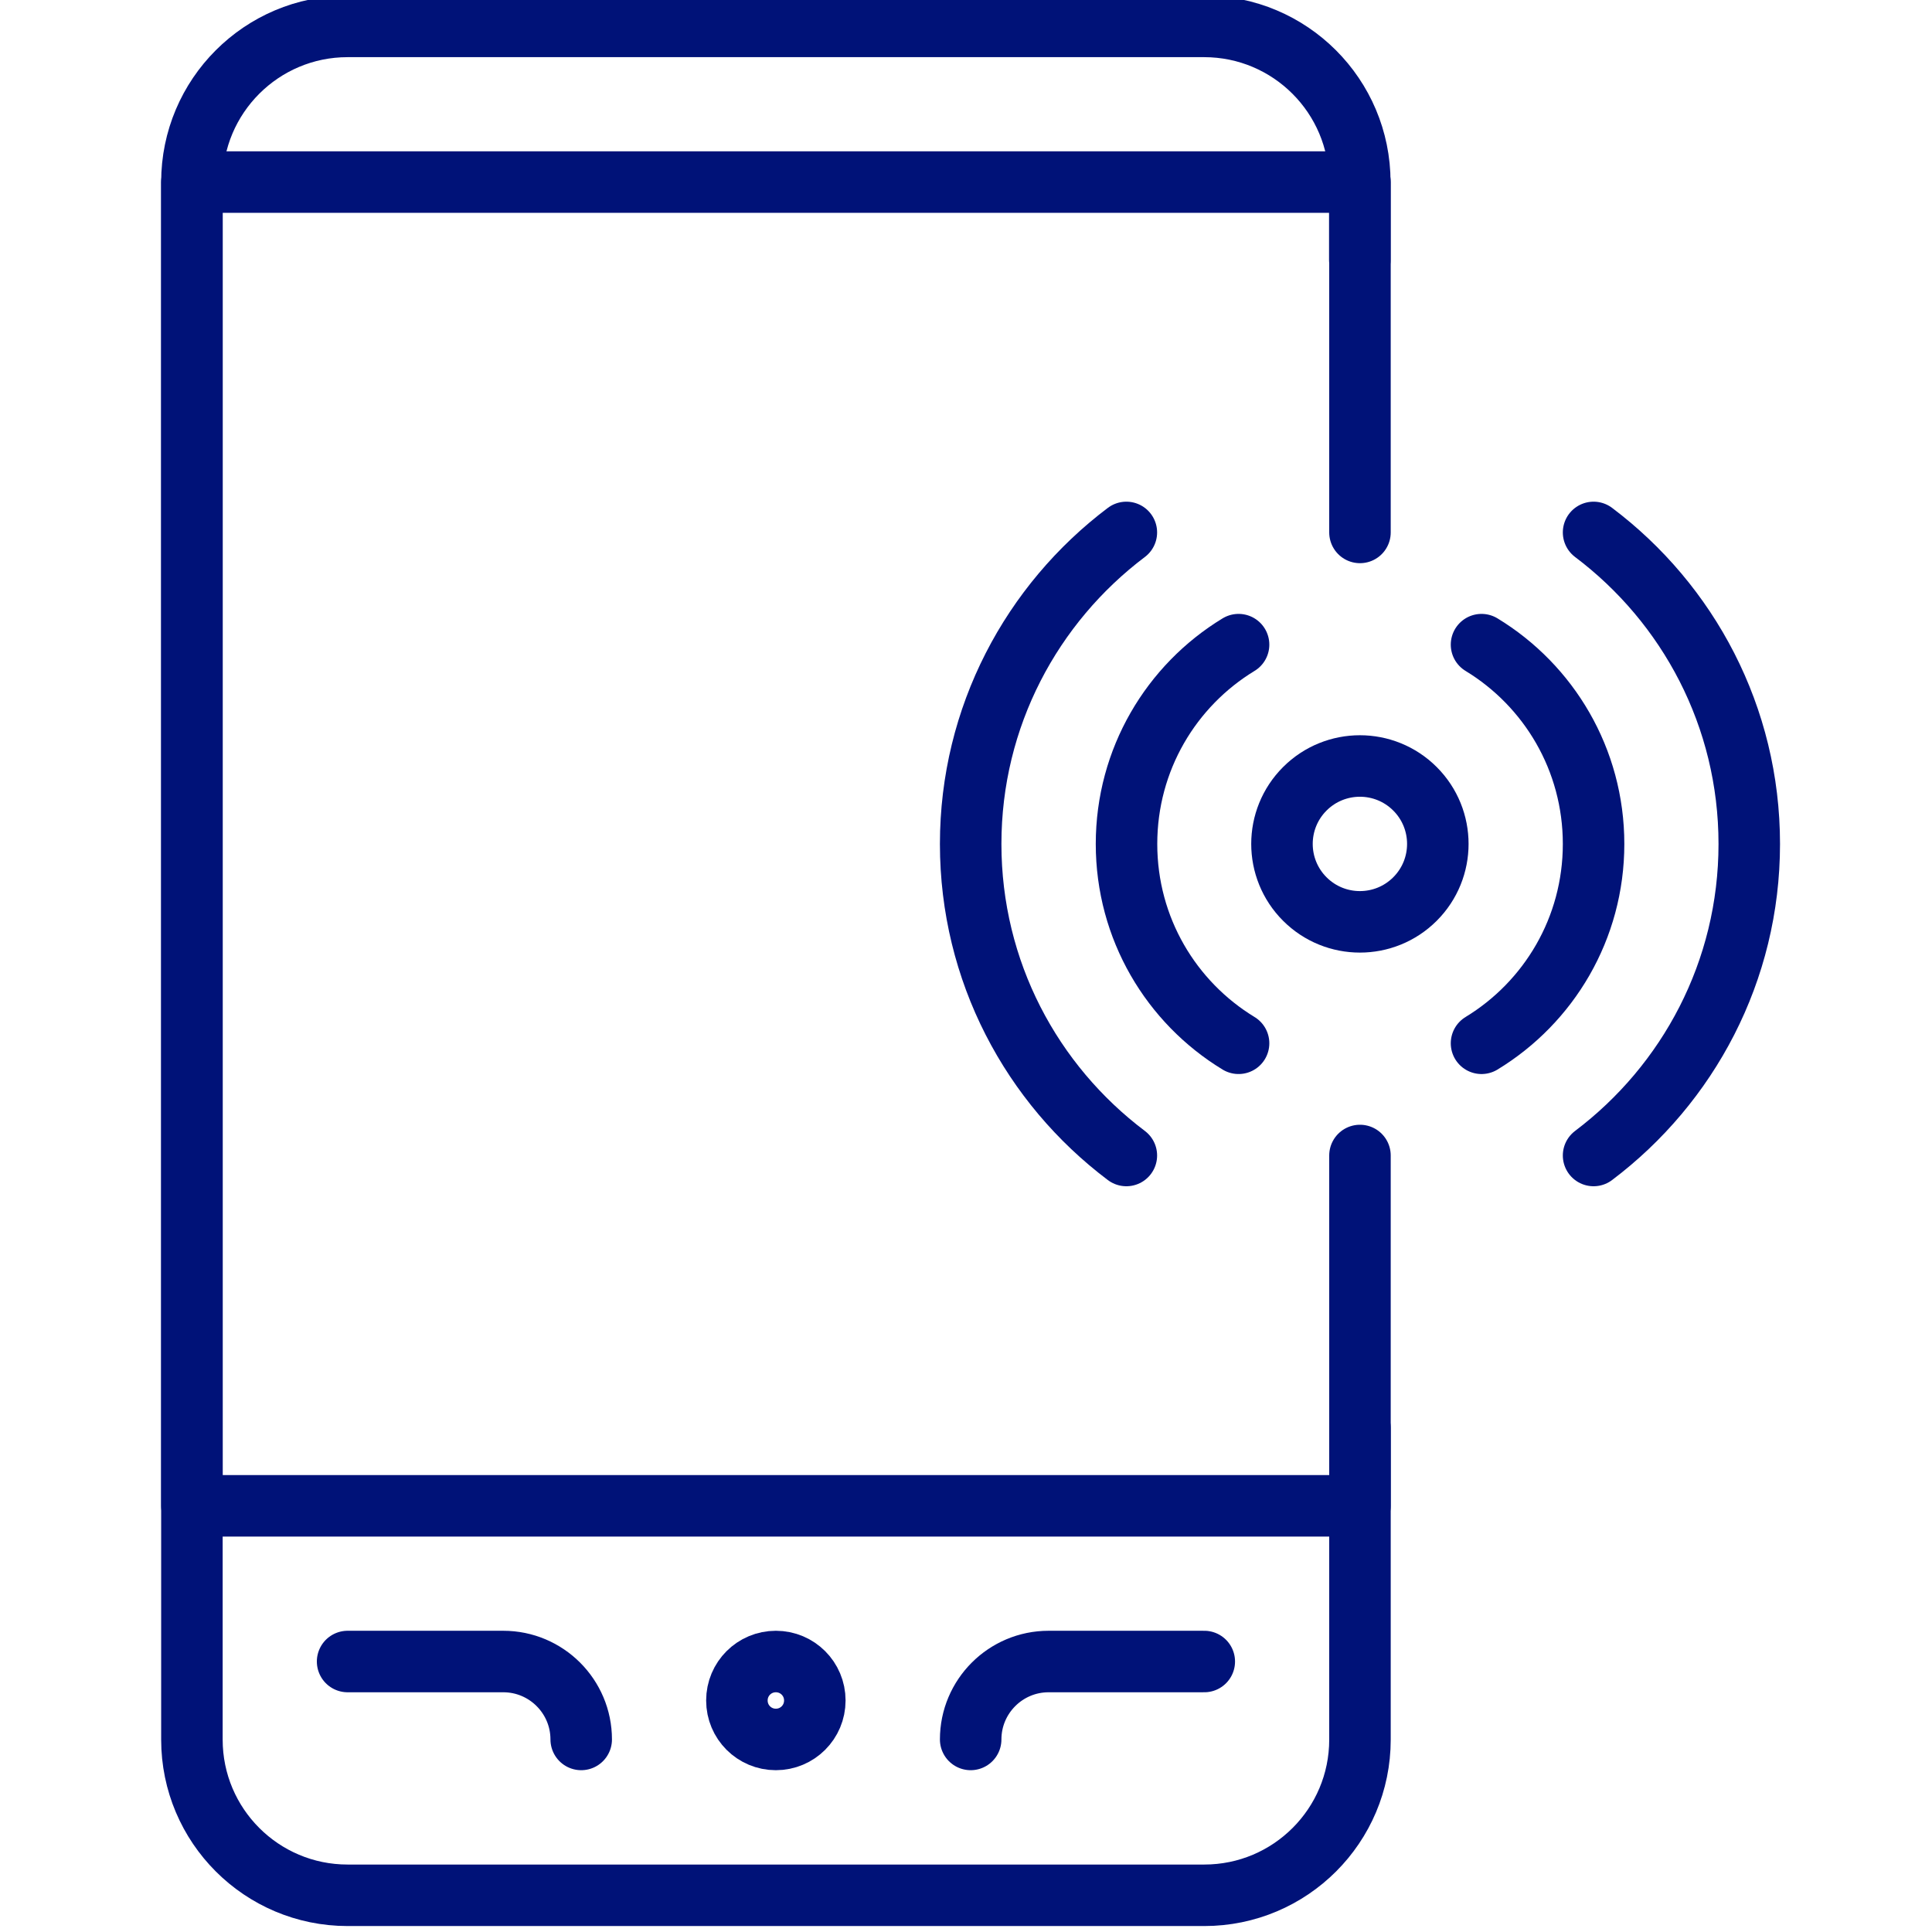
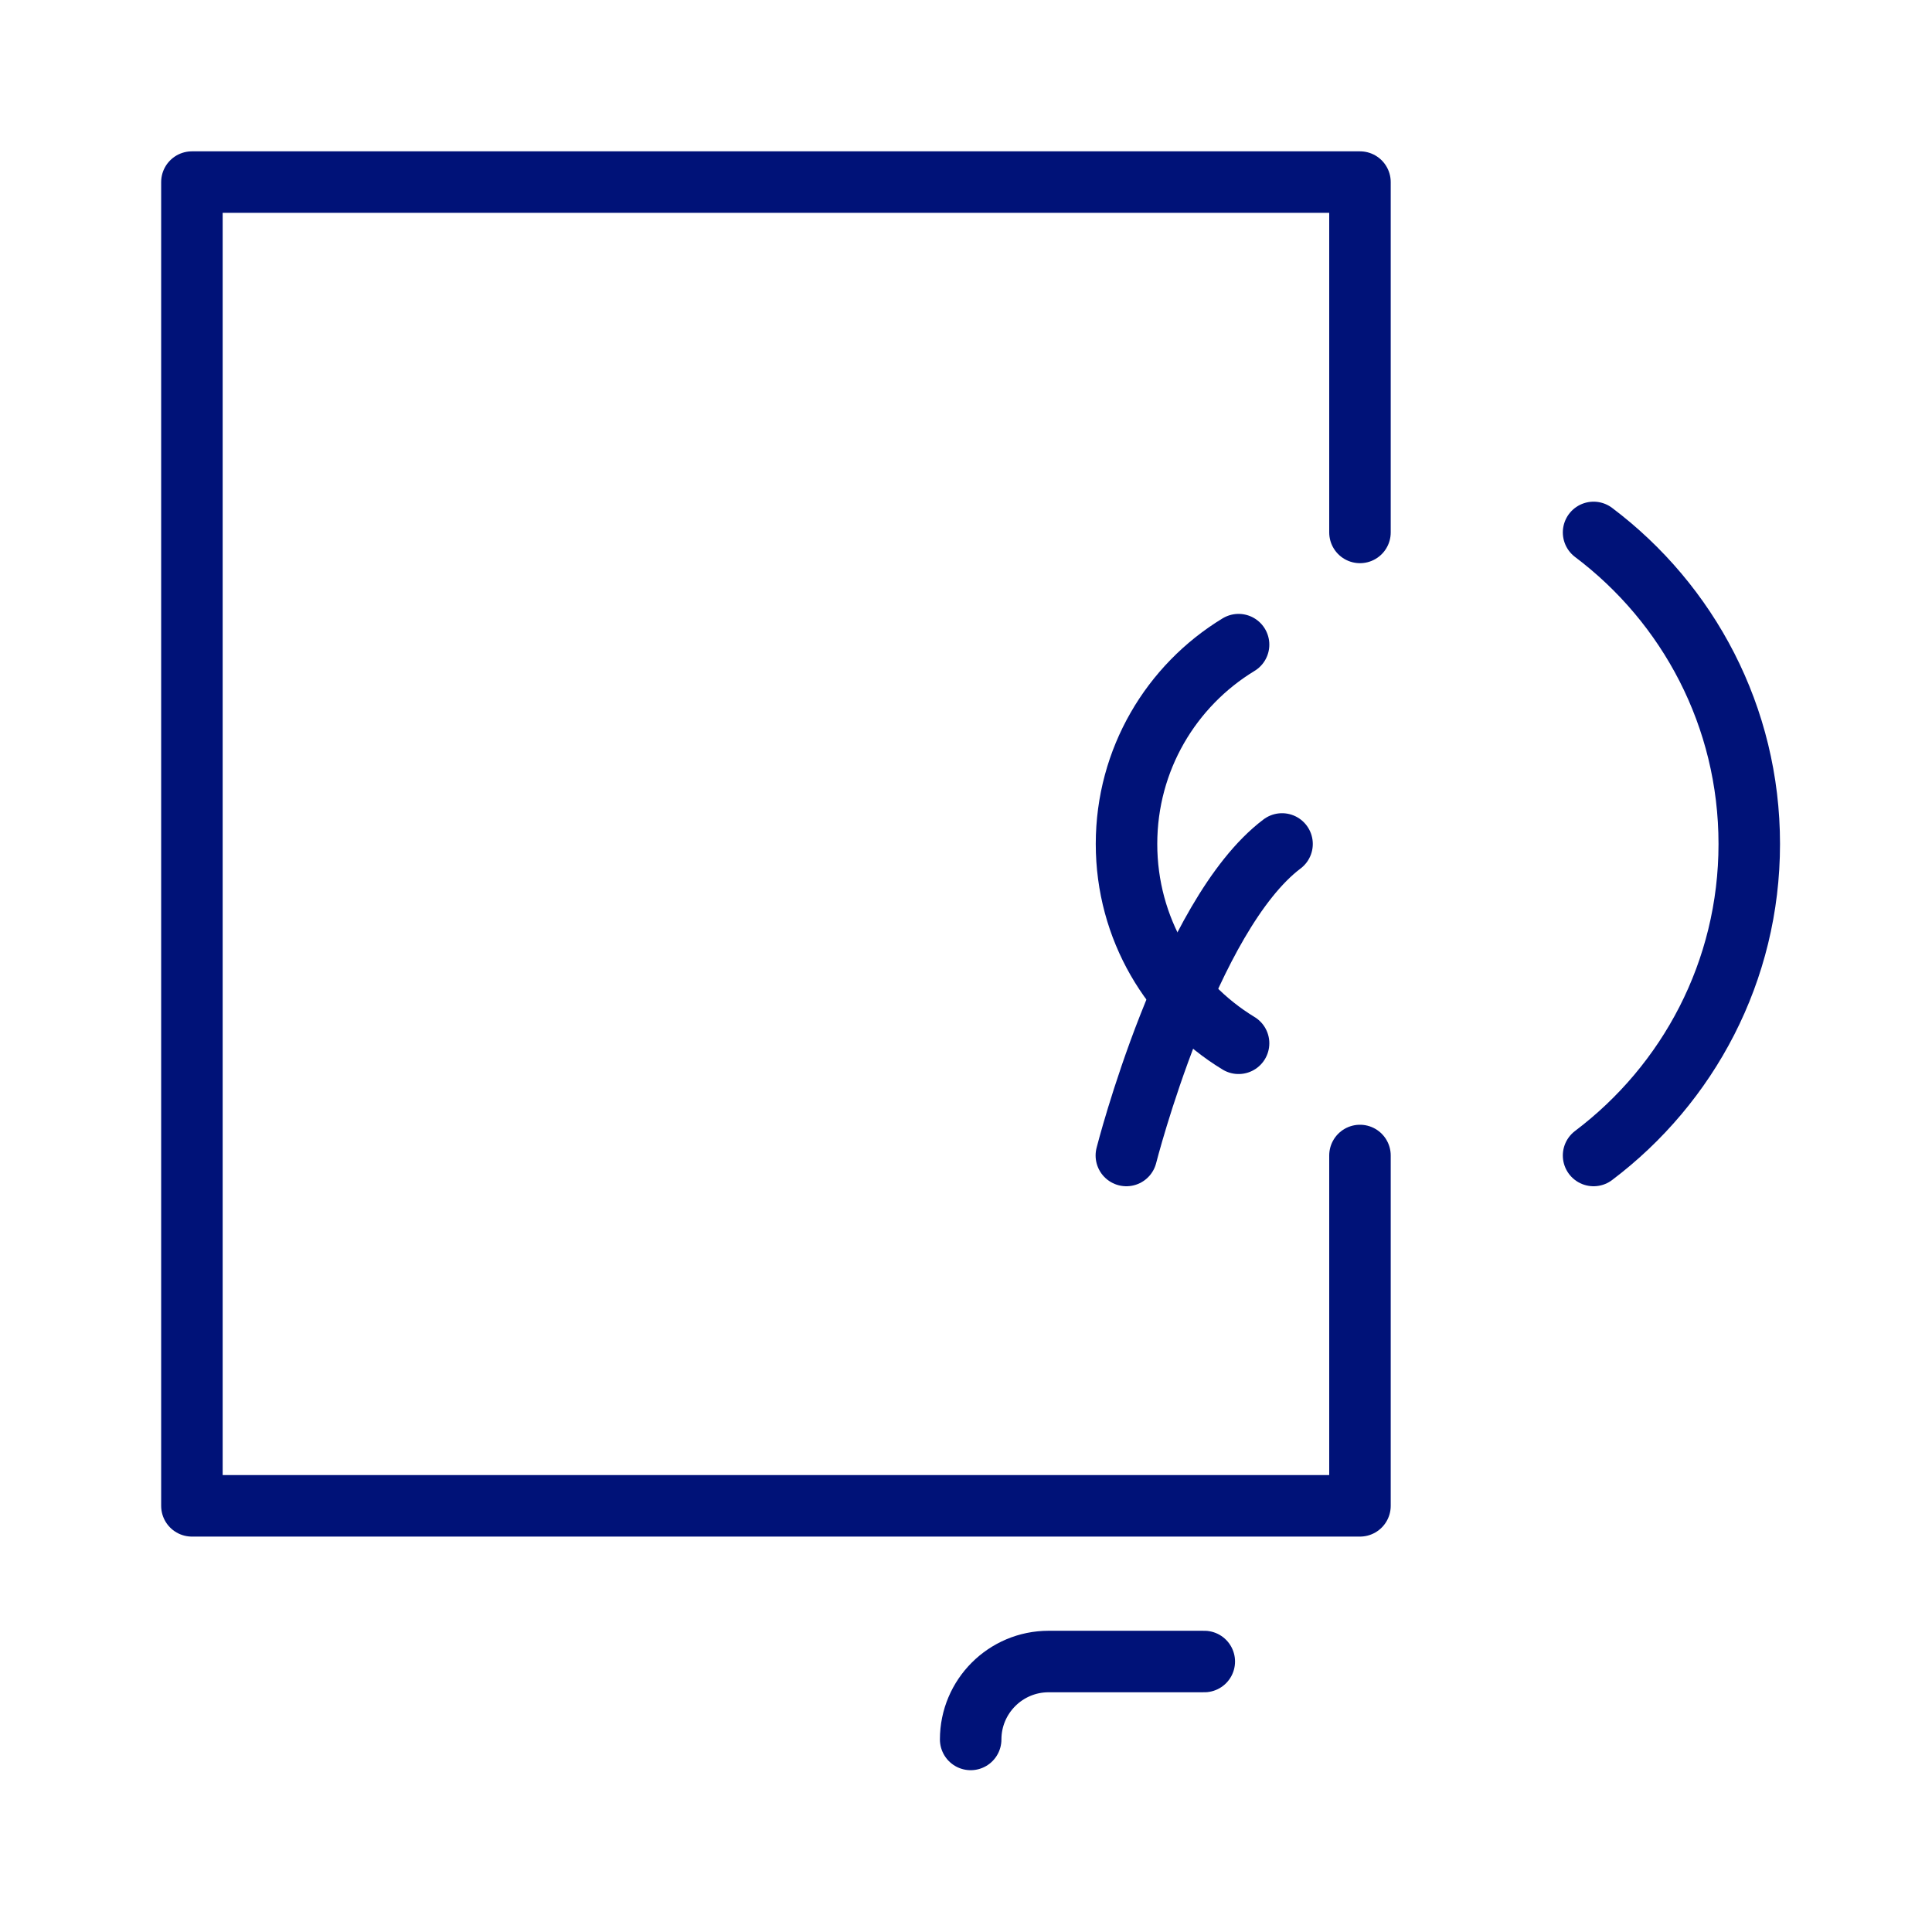
<svg xmlns="http://www.w3.org/2000/svg" version="1.1" viewBox="0 0 1200 1200">
  <defs>
    <style>
      .cls-1 {
        fill: none;
        stroke: #001278;
        stroke-linecap: round;
        stroke-linejoin: round;
        stroke-width: 38.2px;
      }
    </style>
  </defs>
  <g>
    <g id="Layer_1">
      <g>
        <g>
-           <path class="cls-1" d="M844.7,887v193.5c0,53.4-43.3,96.7-96.7,96.7H215.9c-53.4,0-96.7-43.3-96.7-96.7V113.1c0-53.4,43.3-96.7,96.7-96.7h532c53.4,0,96.7,43.3,96.7,96.7v48.4" />
          <polyline class="cls-1" points="844.7 717.7 844.7 935.3 119.2 935.3 119.2 113.1 844.7 113.1 844.7 330.7" />
-           <path class="cls-1" d="M506.1,1056.2c0,13.4-10.8,24.2-24.2,24.2s-24.2-10.8-24.2-24.2,10.8-24.2,24.2-24.2,24.2,10.8,24.2,24.2Z" />
          <path class="cls-1" d="M602.9,1080.4h0c0-26.7,21.7-48.4,48.4-48.4h96.7" />
-           <path class="cls-1" d="M361,1080.4h0c0-26.7-21.7-48.4-48.4-48.4h-96.7" />
        </g>
        <g>
-           <circle class="cls-1" cx="844.7" cy="524.2" r="48.4" transform="translate(-123.3 750.8) rotate(-45)" />
          <path class="cls-1" d="M769.3,648c-41.8-25.4-69.6-71.3-69.6-123.8s27.8-98.4,69.6-123.8" />
-           <path class="cls-1" d="M699.6,717.7c-58.8-44.3-96.7-114.4-96.7-193.5s38-149.2,96.7-193.5" />
-           <path class="cls-1" d="M920.2,400.4c41.8,25.4,69.6,71.3,69.6,123.8s-27.8,98.4-69.6,123.8" />
+           <path class="cls-1" d="M699.6,717.7s38-149.2,96.7-193.5" />
          <path class="cls-1" d="M989.8,330.7c58.8,44.3,96.7,114.4,96.7,193.5s-38,149.2-96.7,193.5" />
        </g>
      </g>
    </g>
  </g>
</svg>